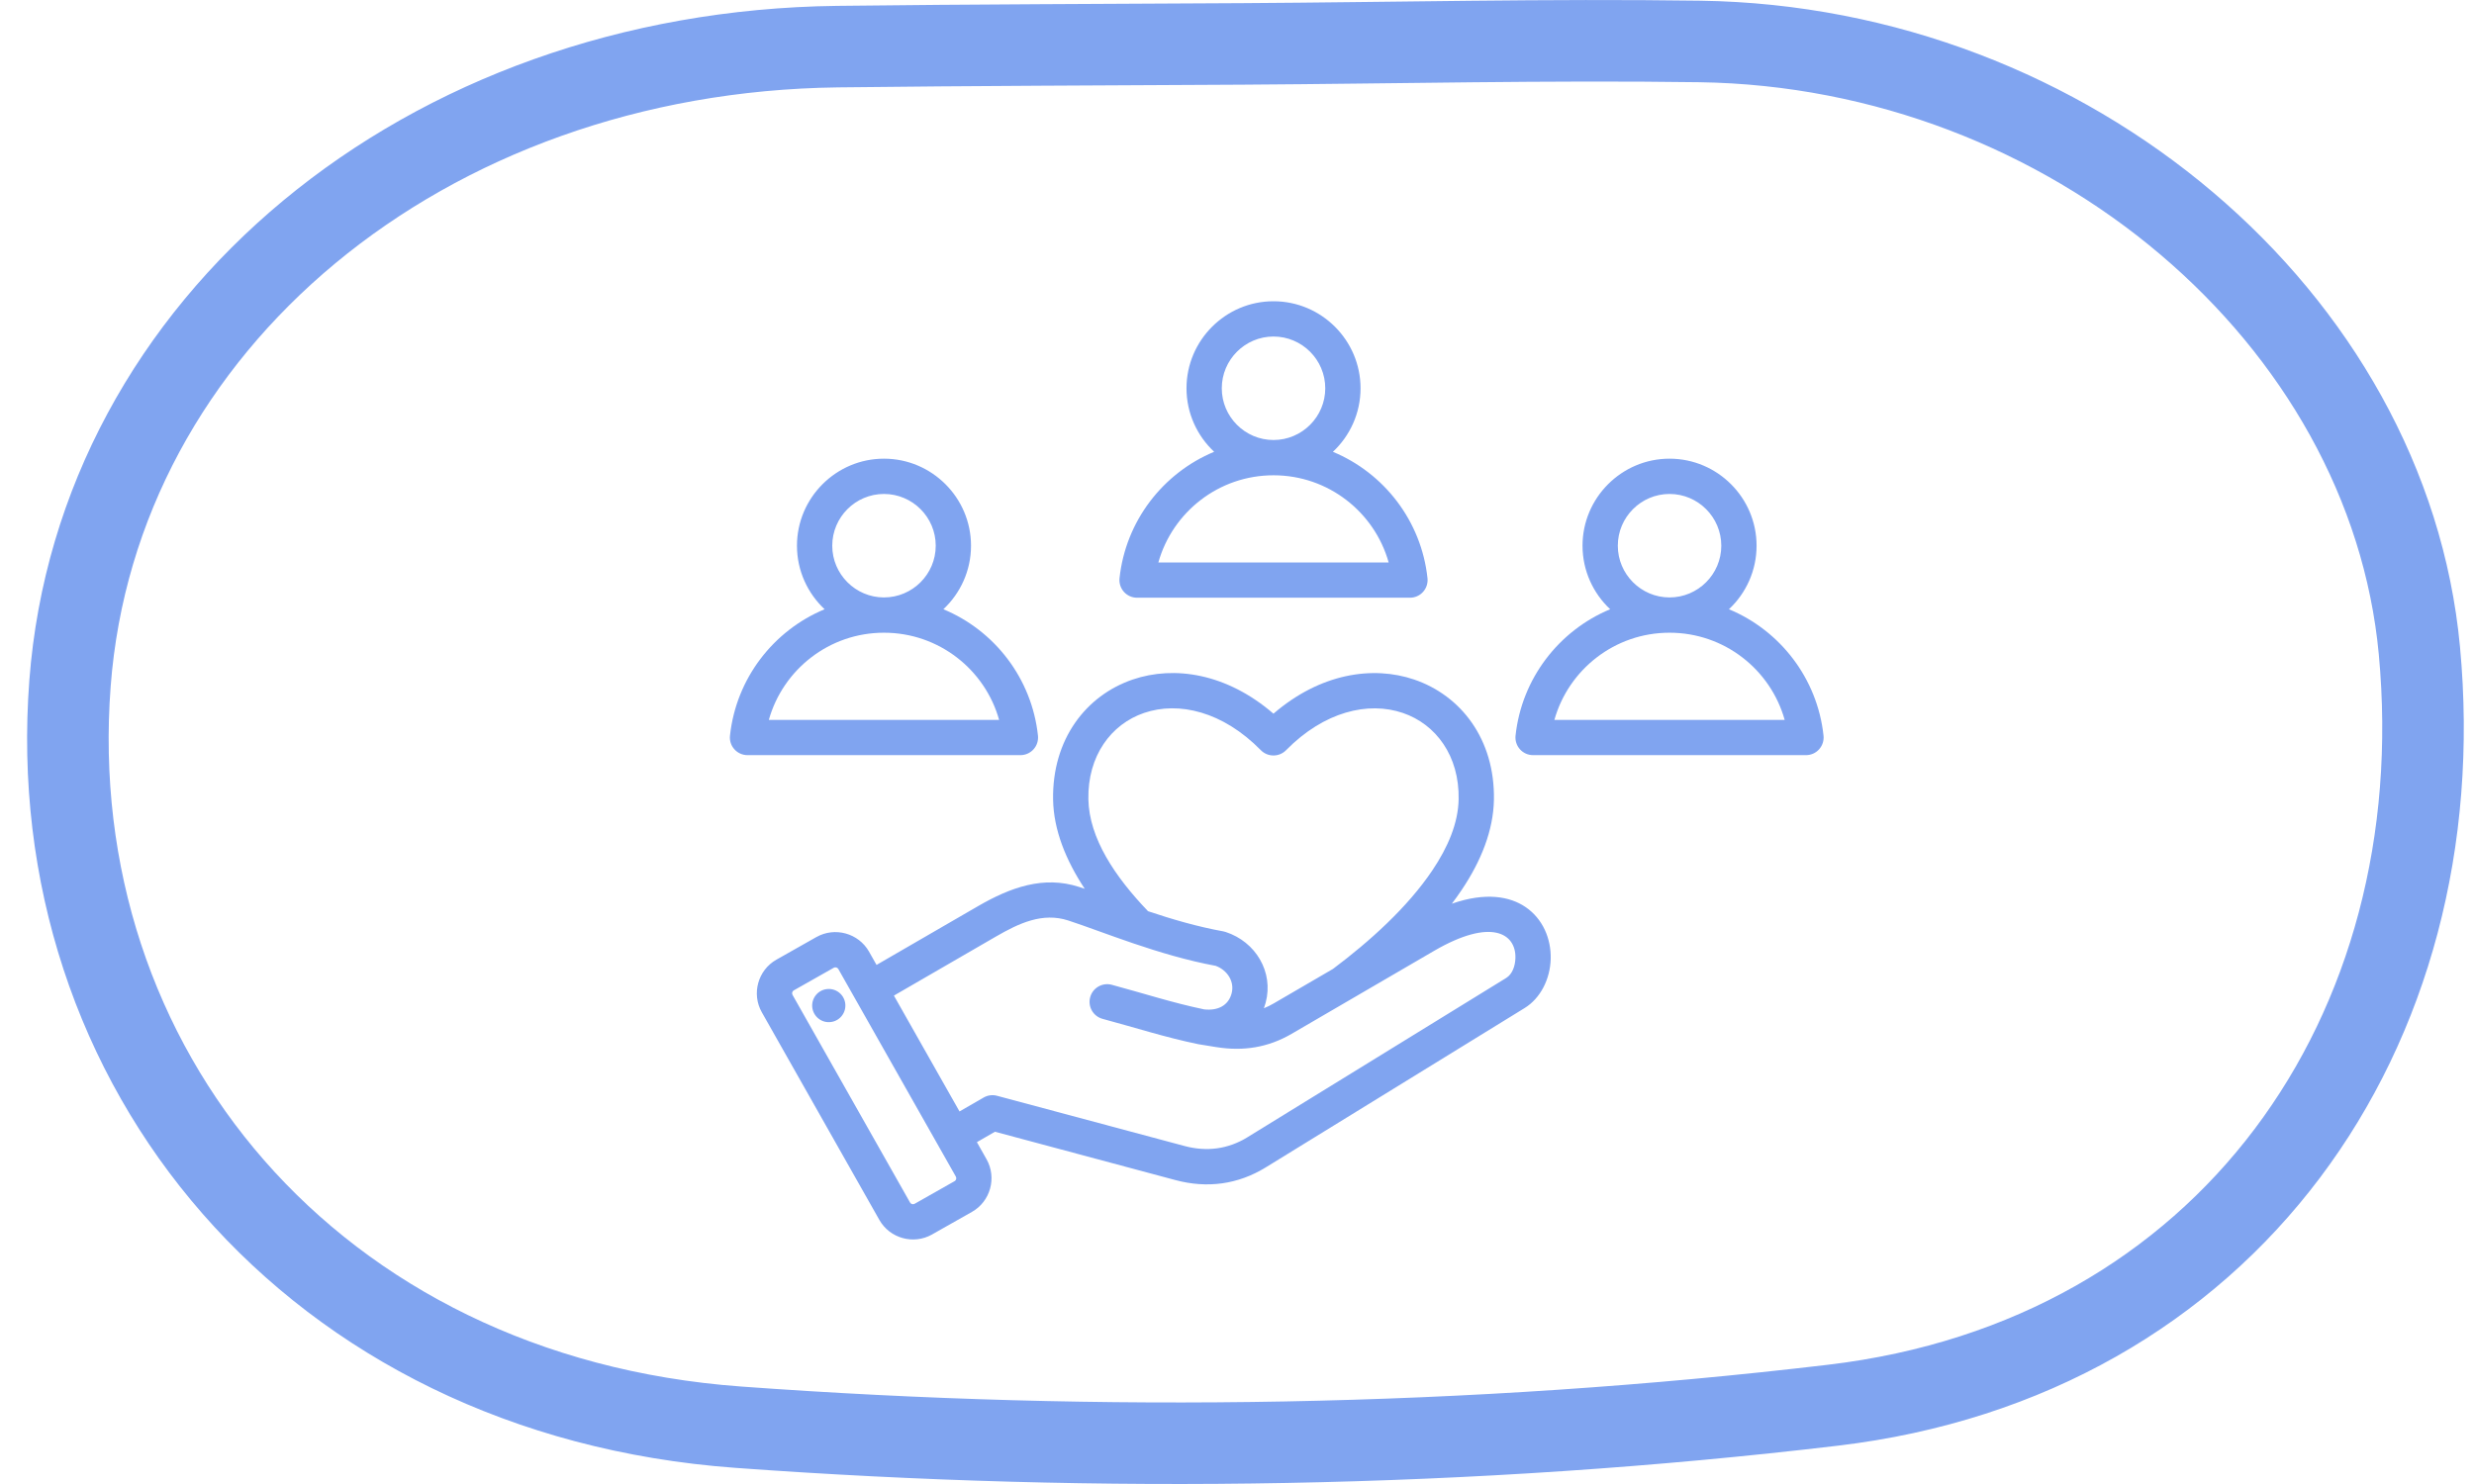
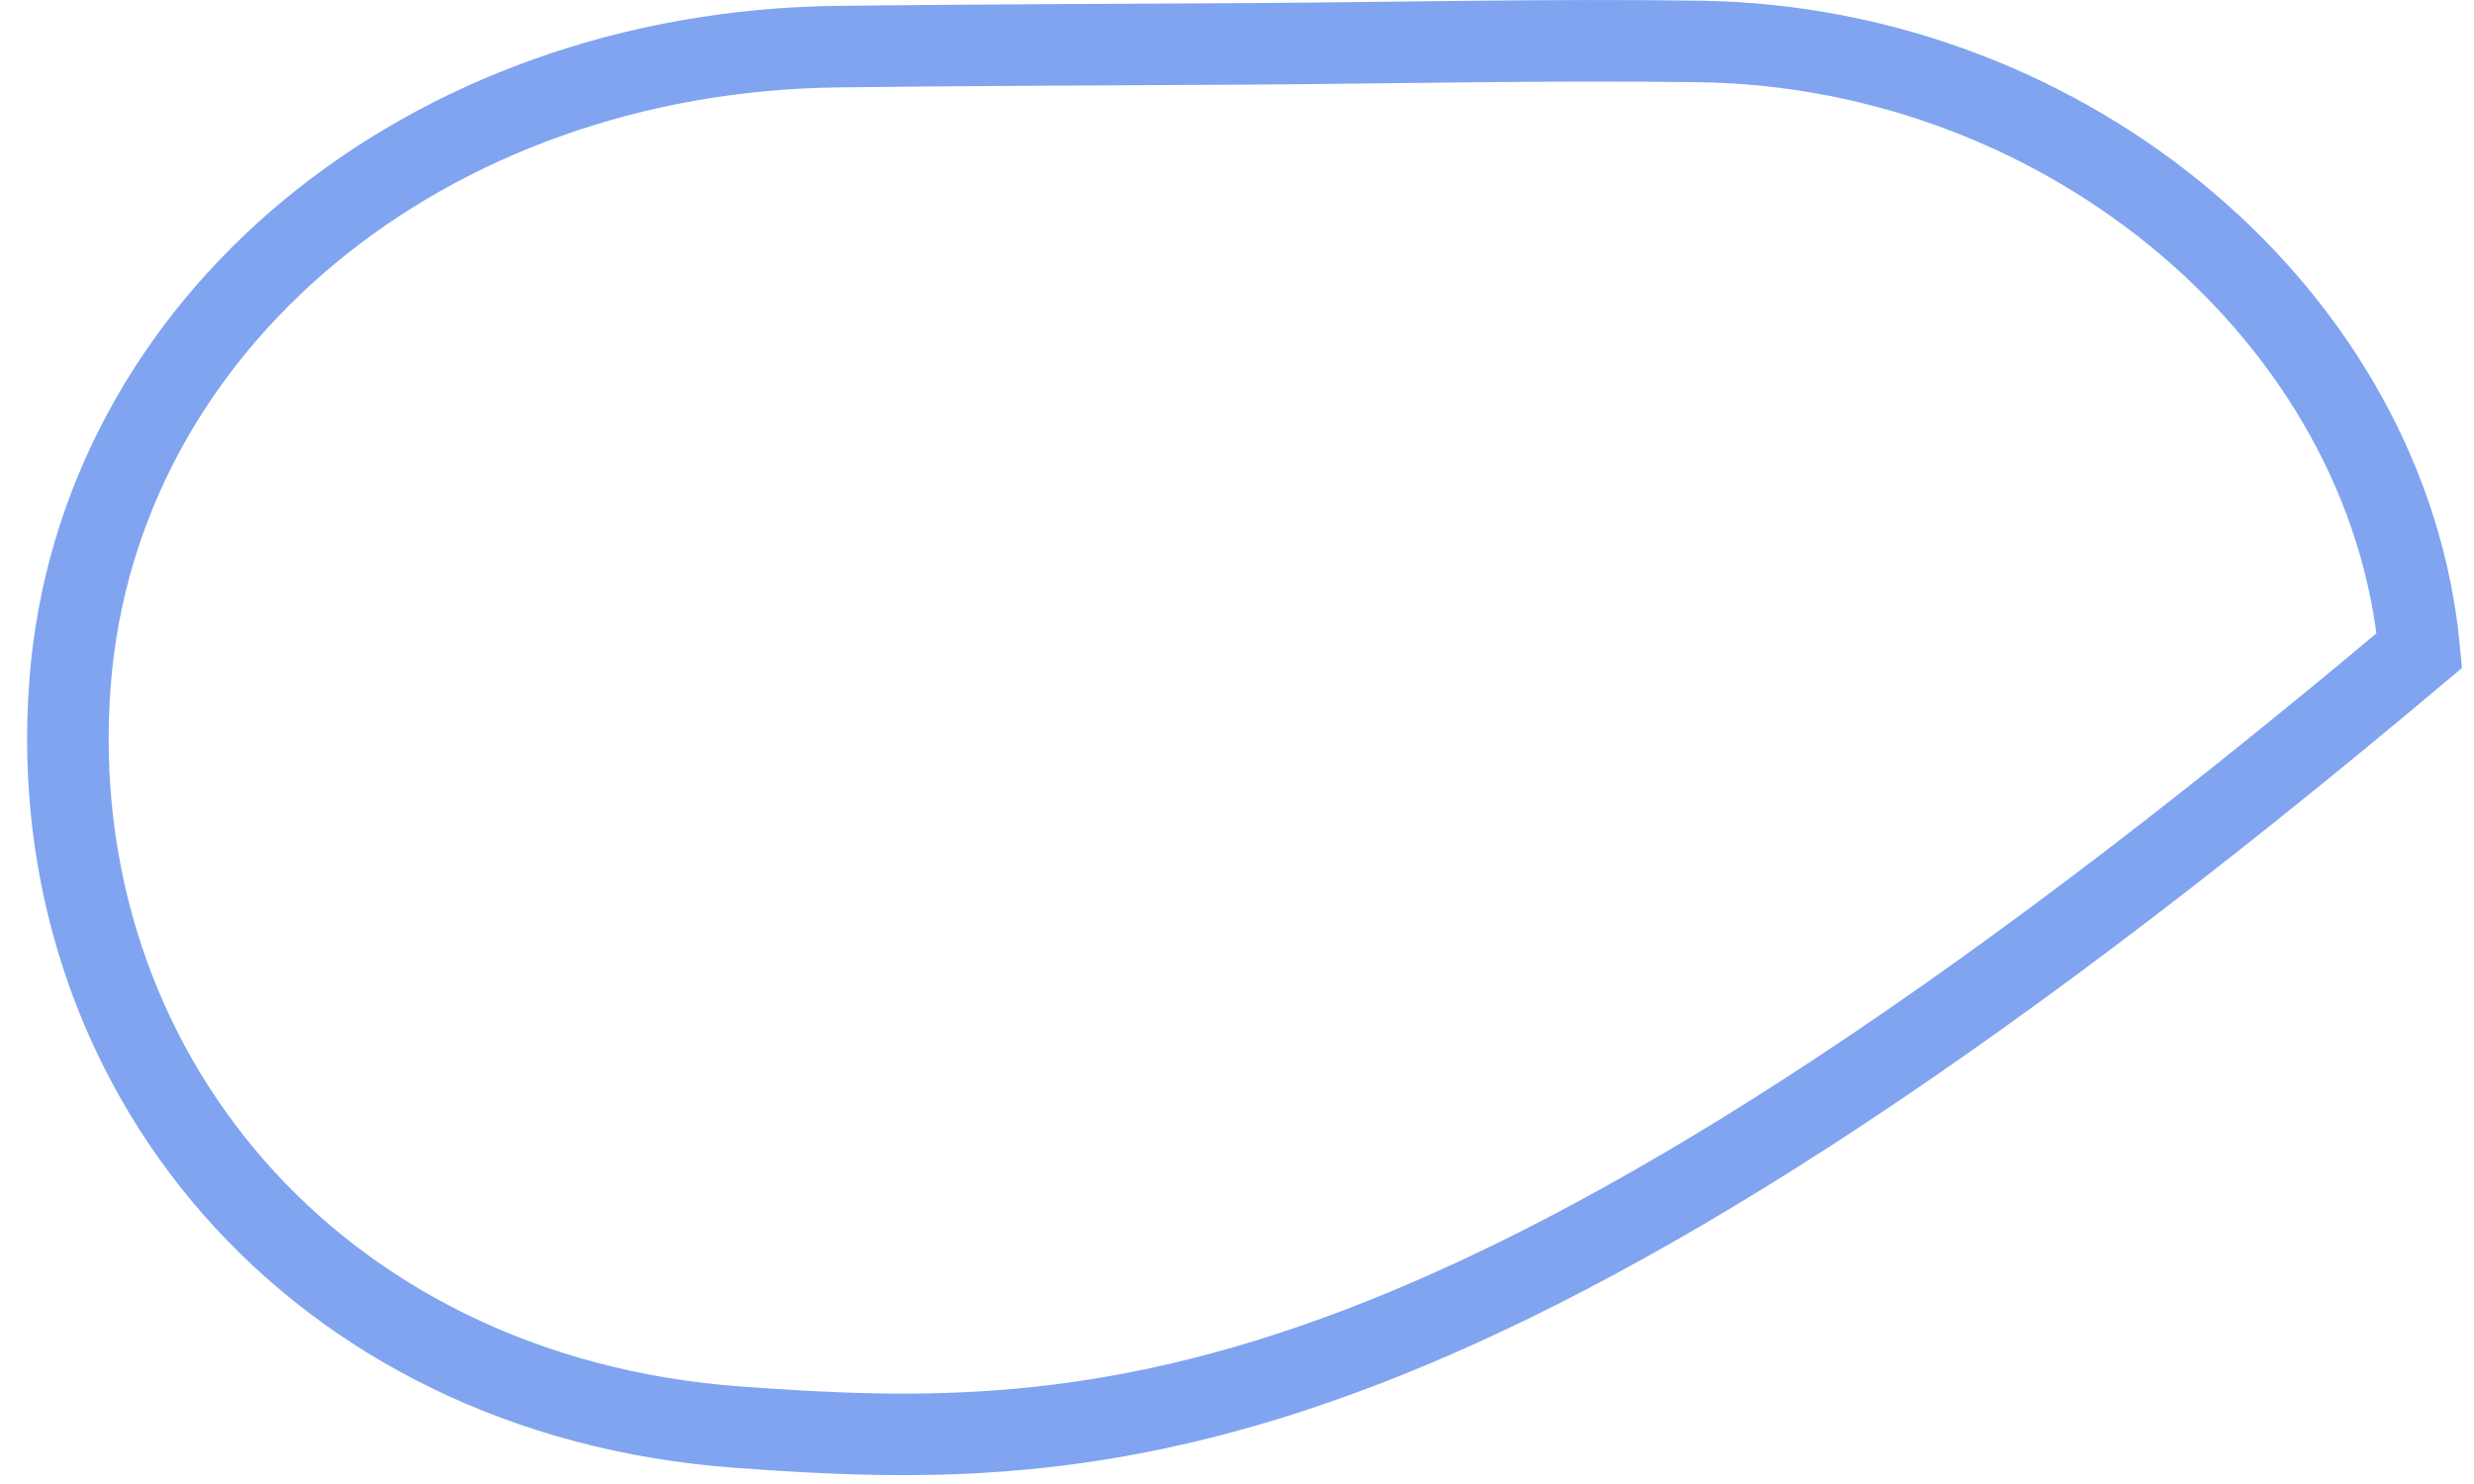
<svg xmlns="http://www.w3.org/2000/svg" width="80" height="48" viewBox="0 0 80 48" fill="none">
-   <path d="M54.965 1.341C66.918 1.513 77.229 10.286 78.234 21.041C79.386 33.379 72.011 43.942 59.269 45.452C47.589 46.836 35.602 47.02 23.865 46.162C10.097 45.155 1.323 34.484 2.264 22.098C3.15 10.463 13.74 1.67 27.086 1.508C31.459 1.455 35.832 1.446 40.206 1.42C45.125 1.39 50.047 1.271 54.965 1.341Z" stroke="#80A4F0" stroke-width="2.637" stroke-miterlimit="10" />
+   <path d="M54.965 1.341C66.918 1.513 77.229 10.286 78.234 21.041C47.589 46.836 35.602 47.02 23.865 46.162C10.097 45.155 1.323 34.484 2.264 22.098C3.15 10.463 13.74 1.67 27.086 1.508C31.459 1.455 35.832 1.446 40.206 1.42C45.125 1.39 50.047 1.271 54.965 1.341Z" stroke="#80A4F0" stroke-width="2.637" stroke-miterlimit="10" />
  <g clip-path="url(#clip0_6_7863)">
-     <path fill-rule="evenodd" clip-rule="evenodd" d="M31.589 36.943L31.901 37.496C31.902 37.496 31.902 37.497 31.902 37.497C32.239 38.096 32.025 38.861 31.43 39.198L30.137 39.93C30.137 39.93 30.136 39.931 30.136 39.931C29.537 40.268 28.772 40.054 28.435 39.458L24.635 32.743C24.295 32.144 24.509 31.378 25.105 31.041L26.399 30.309L26.4 30.309C26.996 29.972 27.761 30.183 28.101 30.78L28.101 30.781L28.344 31.21L31.63 29.307C32.676 28.702 33.746 28.315 34.895 28.688C34.953 28.707 35.014 28.727 35.076 28.748C34.462 27.819 34.071 26.841 34.053 25.87V25.87C34.018 23.908 35.121 22.493 36.629 21.979C37.97 21.522 39.666 21.777 41.179 23.084C42.692 21.779 44.388 21.524 45.73 21.98C47.239 22.494 48.343 23.908 48.308 25.87V25.87C48.29 26.854 47.897 27.844 47.268 28.781C47.167 28.932 47.06 29.081 46.948 29.23C48.047 28.847 48.827 29 49.319 29.331C49.893 29.715 50.161 30.371 50.144 31.016C50.127 31.669 49.812 32.291 49.3 32.606L40.94 37.753C40.033 38.313 39.039 38.445 38.01 38.17L38.01 38.17L32.173 36.606L31.589 36.943ZM28.906 32.203L31.027 35.95L31.807 35.5C31.938 35.424 32.094 35.404 32.24 35.443L38.305 37.068C39.02 37.259 39.71 37.171 40.34 36.783L40.341 36.782L48.702 31.634C48.905 31.509 48.996 31.245 49.003 30.986C49.024 30.198 48.229 29.675 46.372 30.756L41.765 33.44C41.002 33.884 40.204 34.008 39.333 33.869C39.332 33.869 39.332 33.869 39.331 33.869C39.331 33.869 38.76 33.776 38.759 33.776C38.752 33.775 38.744 33.773 38.736 33.772C38.736 33.771 38.736 33.771 38.735 33.771C37.693 33.557 36.727 33.243 35.654 32.955C35.35 32.873 35.17 32.56 35.252 32.256C35.333 31.952 35.647 31.771 35.951 31.853C36.992 32.133 37.931 32.44 38.941 32.649C39.389 32.697 39.722 32.519 39.825 32.134L39.825 32.134C39.929 31.748 39.685 31.377 39.311 31.24C37.462 30.899 35.653 30.134 34.543 29.773L34.543 29.773C33.713 29.504 32.956 29.858 32.201 30.295L28.906 32.203ZM37.123 29.473C37.883 29.728 38.716 29.973 39.557 30.125C39.582 30.13 39.607 30.136 39.631 30.144C40.604 30.459 41.192 31.443 40.927 32.43C40.91 32.492 40.891 32.553 40.87 32.612C40.978 32.568 41.084 32.516 41.19 32.454L43.103 31.34C44.284 30.454 45.516 29.347 46.321 28.146C46.818 27.404 47.153 26.629 47.167 25.849C47.192 24.453 46.437 23.426 45.362 23.06C44.242 22.679 42.818 23.013 41.586 24.266C41.478 24.375 41.332 24.436 41.179 24.436C41.026 24.436 40.879 24.375 40.772 24.266C39.54 23.012 38.117 22.678 36.997 23.059C35.923 23.425 35.169 24.452 35.194 25.849C35.217 27.113 36.057 28.36 37.123 29.473ZM27.109 31.344L27.109 31.343C27.079 31.292 27.013 31.273 26.961 31.302L25.668 32.034L25.667 32.034C25.616 32.063 25.599 32.129 25.628 32.181L25.628 32.181L29.428 38.896L29.428 38.897C29.457 38.948 29.524 38.966 29.576 38.937L30.867 38.205L30.868 38.205C30.92 38.175 30.937 38.109 30.908 38.056L27.109 31.344ZM26.722 31.994C27.015 31.951 27.288 32.153 27.331 32.447C27.373 32.74 27.171 33.014 26.877 33.056C26.584 33.1 26.312 32.895 26.268 32.602C26.226 32.309 26.429 32.036 26.722 31.994ZM30.505 19.706C32.16 20.393 33.366 21.943 33.564 23.794C33.581 23.955 33.529 24.116 33.421 24.236C33.313 24.357 33.158 24.425 32.997 24.425H24.172C24.01 24.425 23.856 24.357 23.748 24.236C23.639 24.116 23.587 23.955 23.605 23.794C23.804 21.943 25.01 20.393 26.665 19.706C26.115 19.191 25.771 18.46 25.771 17.651C25.771 16.101 27.035 14.836 28.584 14.836C30.136 14.836 31.399 16.101 31.399 17.651C31.399 18.46 31.054 19.191 30.505 19.706ZM28.584 20.465C26.812 20.465 25.318 21.658 24.861 23.285H32.308C31.852 21.658 30.358 20.465 28.584 20.465ZM28.584 19.324C29.507 19.324 30.258 18.572 30.258 17.651C30.258 16.729 29.507 15.977 28.584 15.977C27.663 15.977 26.912 16.729 26.912 17.651C26.912 18.572 27.663 19.324 28.584 19.324ZM43.101 14.614C44.756 15.301 45.962 16.851 46.16 18.702C46.177 18.863 46.125 19.024 46.017 19.144C45.909 19.265 45.755 19.333 45.593 19.333H36.768C36.606 19.333 36.452 19.265 36.344 19.144C36.236 19.024 36.184 18.863 36.201 18.702C36.4 16.851 37.606 15.301 39.261 14.613C38.712 14.099 38.367 13.368 38.367 12.559C38.367 11.009 39.631 9.744 41.18 9.744C42.732 9.744 43.995 11.009 43.995 12.559C43.995 13.368 43.651 14.099 43.101 14.614ZM41.18 15.373C39.408 15.373 37.914 16.566 37.457 18.192H44.904C44.448 16.566 42.954 15.373 41.18 15.373ZM41.18 14.232C42.103 14.232 42.854 13.48 42.854 12.559C42.854 11.637 42.103 10.885 41.18 10.885C40.259 10.885 39.508 11.637 39.508 12.559C39.508 13.48 40.259 14.232 41.18 14.232ZM55.907 19.706C57.562 20.393 58.768 21.943 58.966 23.794C58.983 23.955 58.931 24.116 58.823 24.236C58.715 24.357 58.561 24.425 58.399 24.425H49.574C49.412 24.425 49.258 24.357 49.15 24.236C49.042 24.116 48.99 23.955 49.007 23.794C49.206 21.943 50.413 20.393 52.067 19.706C51.518 19.191 51.173 18.46 51.173 17.651C51.173 16.101 52.437 14.836 53.986 14.836C55.538 14.836 56.801 16.101 56.801 17.651C56.801 18.46 56.457 19.191 55.907 19.706ZM53.986 20.465C52.214 20.465 50.72 21.658 50.263 23.285H57.71C57.254 21.658 55.76 20.465 53.986 20.465ZM53.986 19.324C54.909 19.324 55.66 18.572 55.66 17.651C55.66 16.729 54.909 15.977 53.986 15.977C53.065 15.977 52.314 16.729 52.314 17.651C52.314 18.572 53.065 19.324 53.986 19.324Z" fill="#80A4F0" />
-   </g>
+     </g>
  <defs>
    <clipPath id="clip0_6_7863">
      <rect width="36.366" height="36.366" fill="white" transform="translate(23.102 6.734)" />
    </clipPath>
  </defs>
</svg>